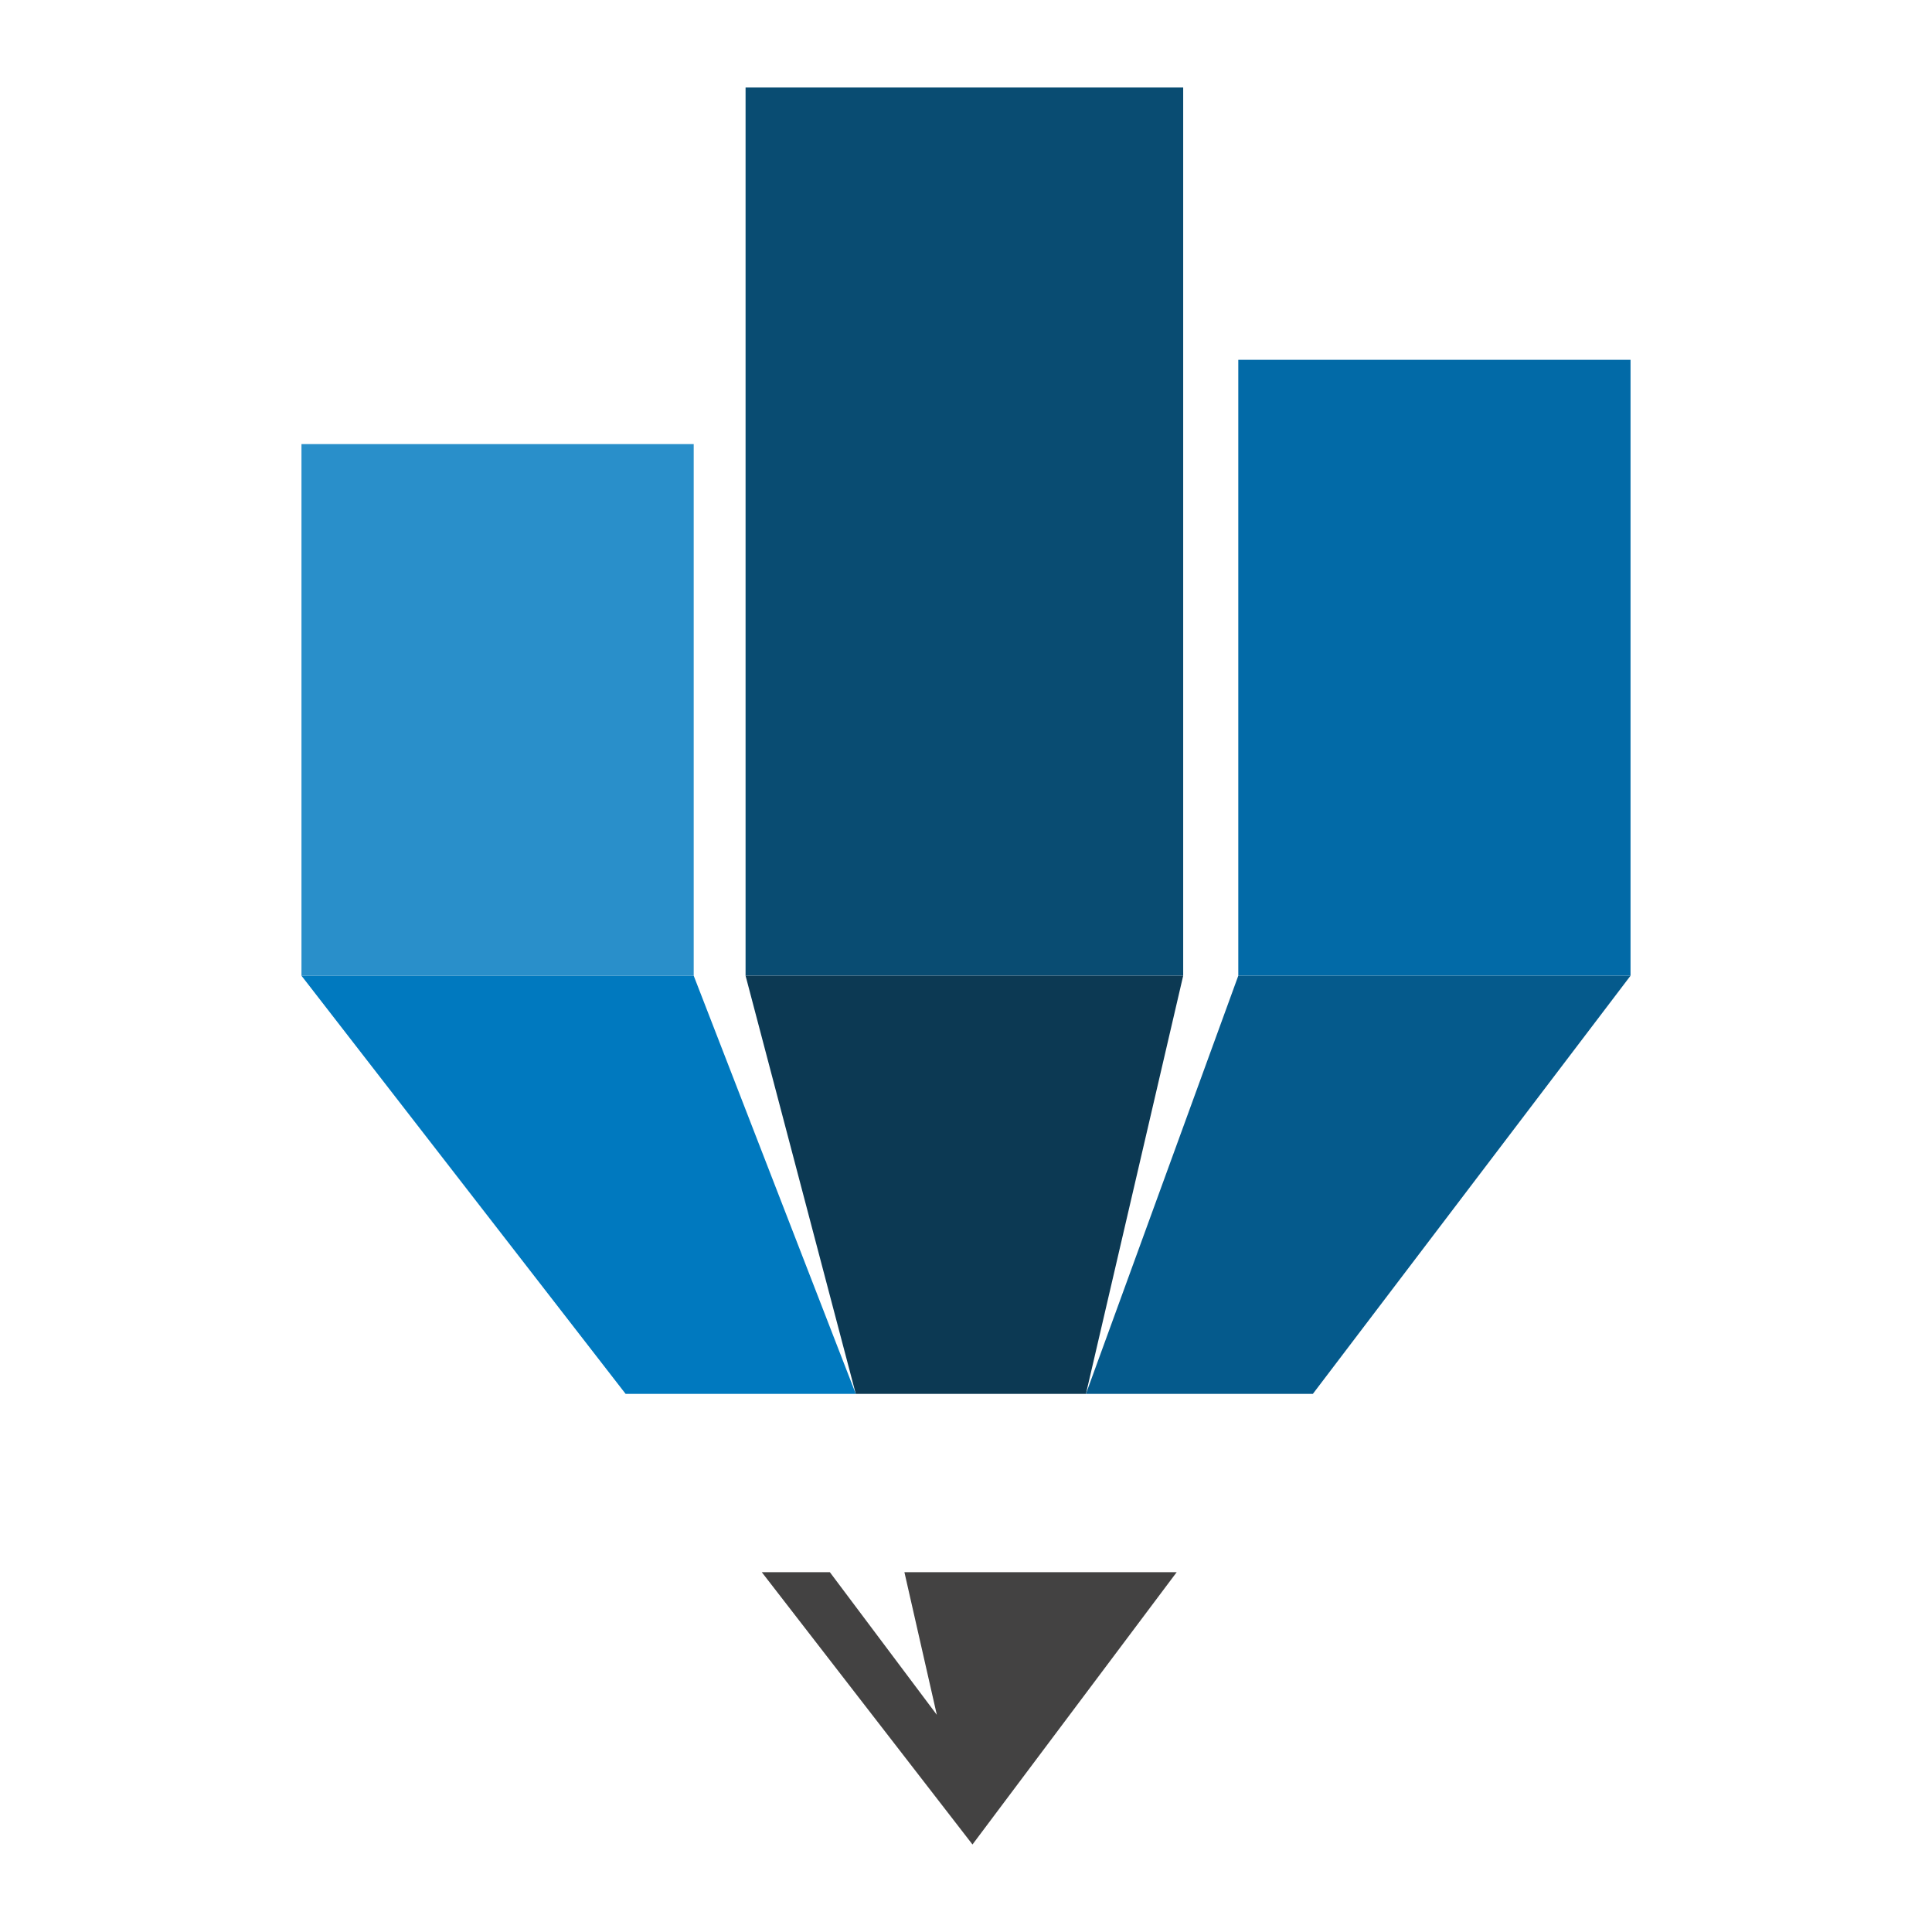
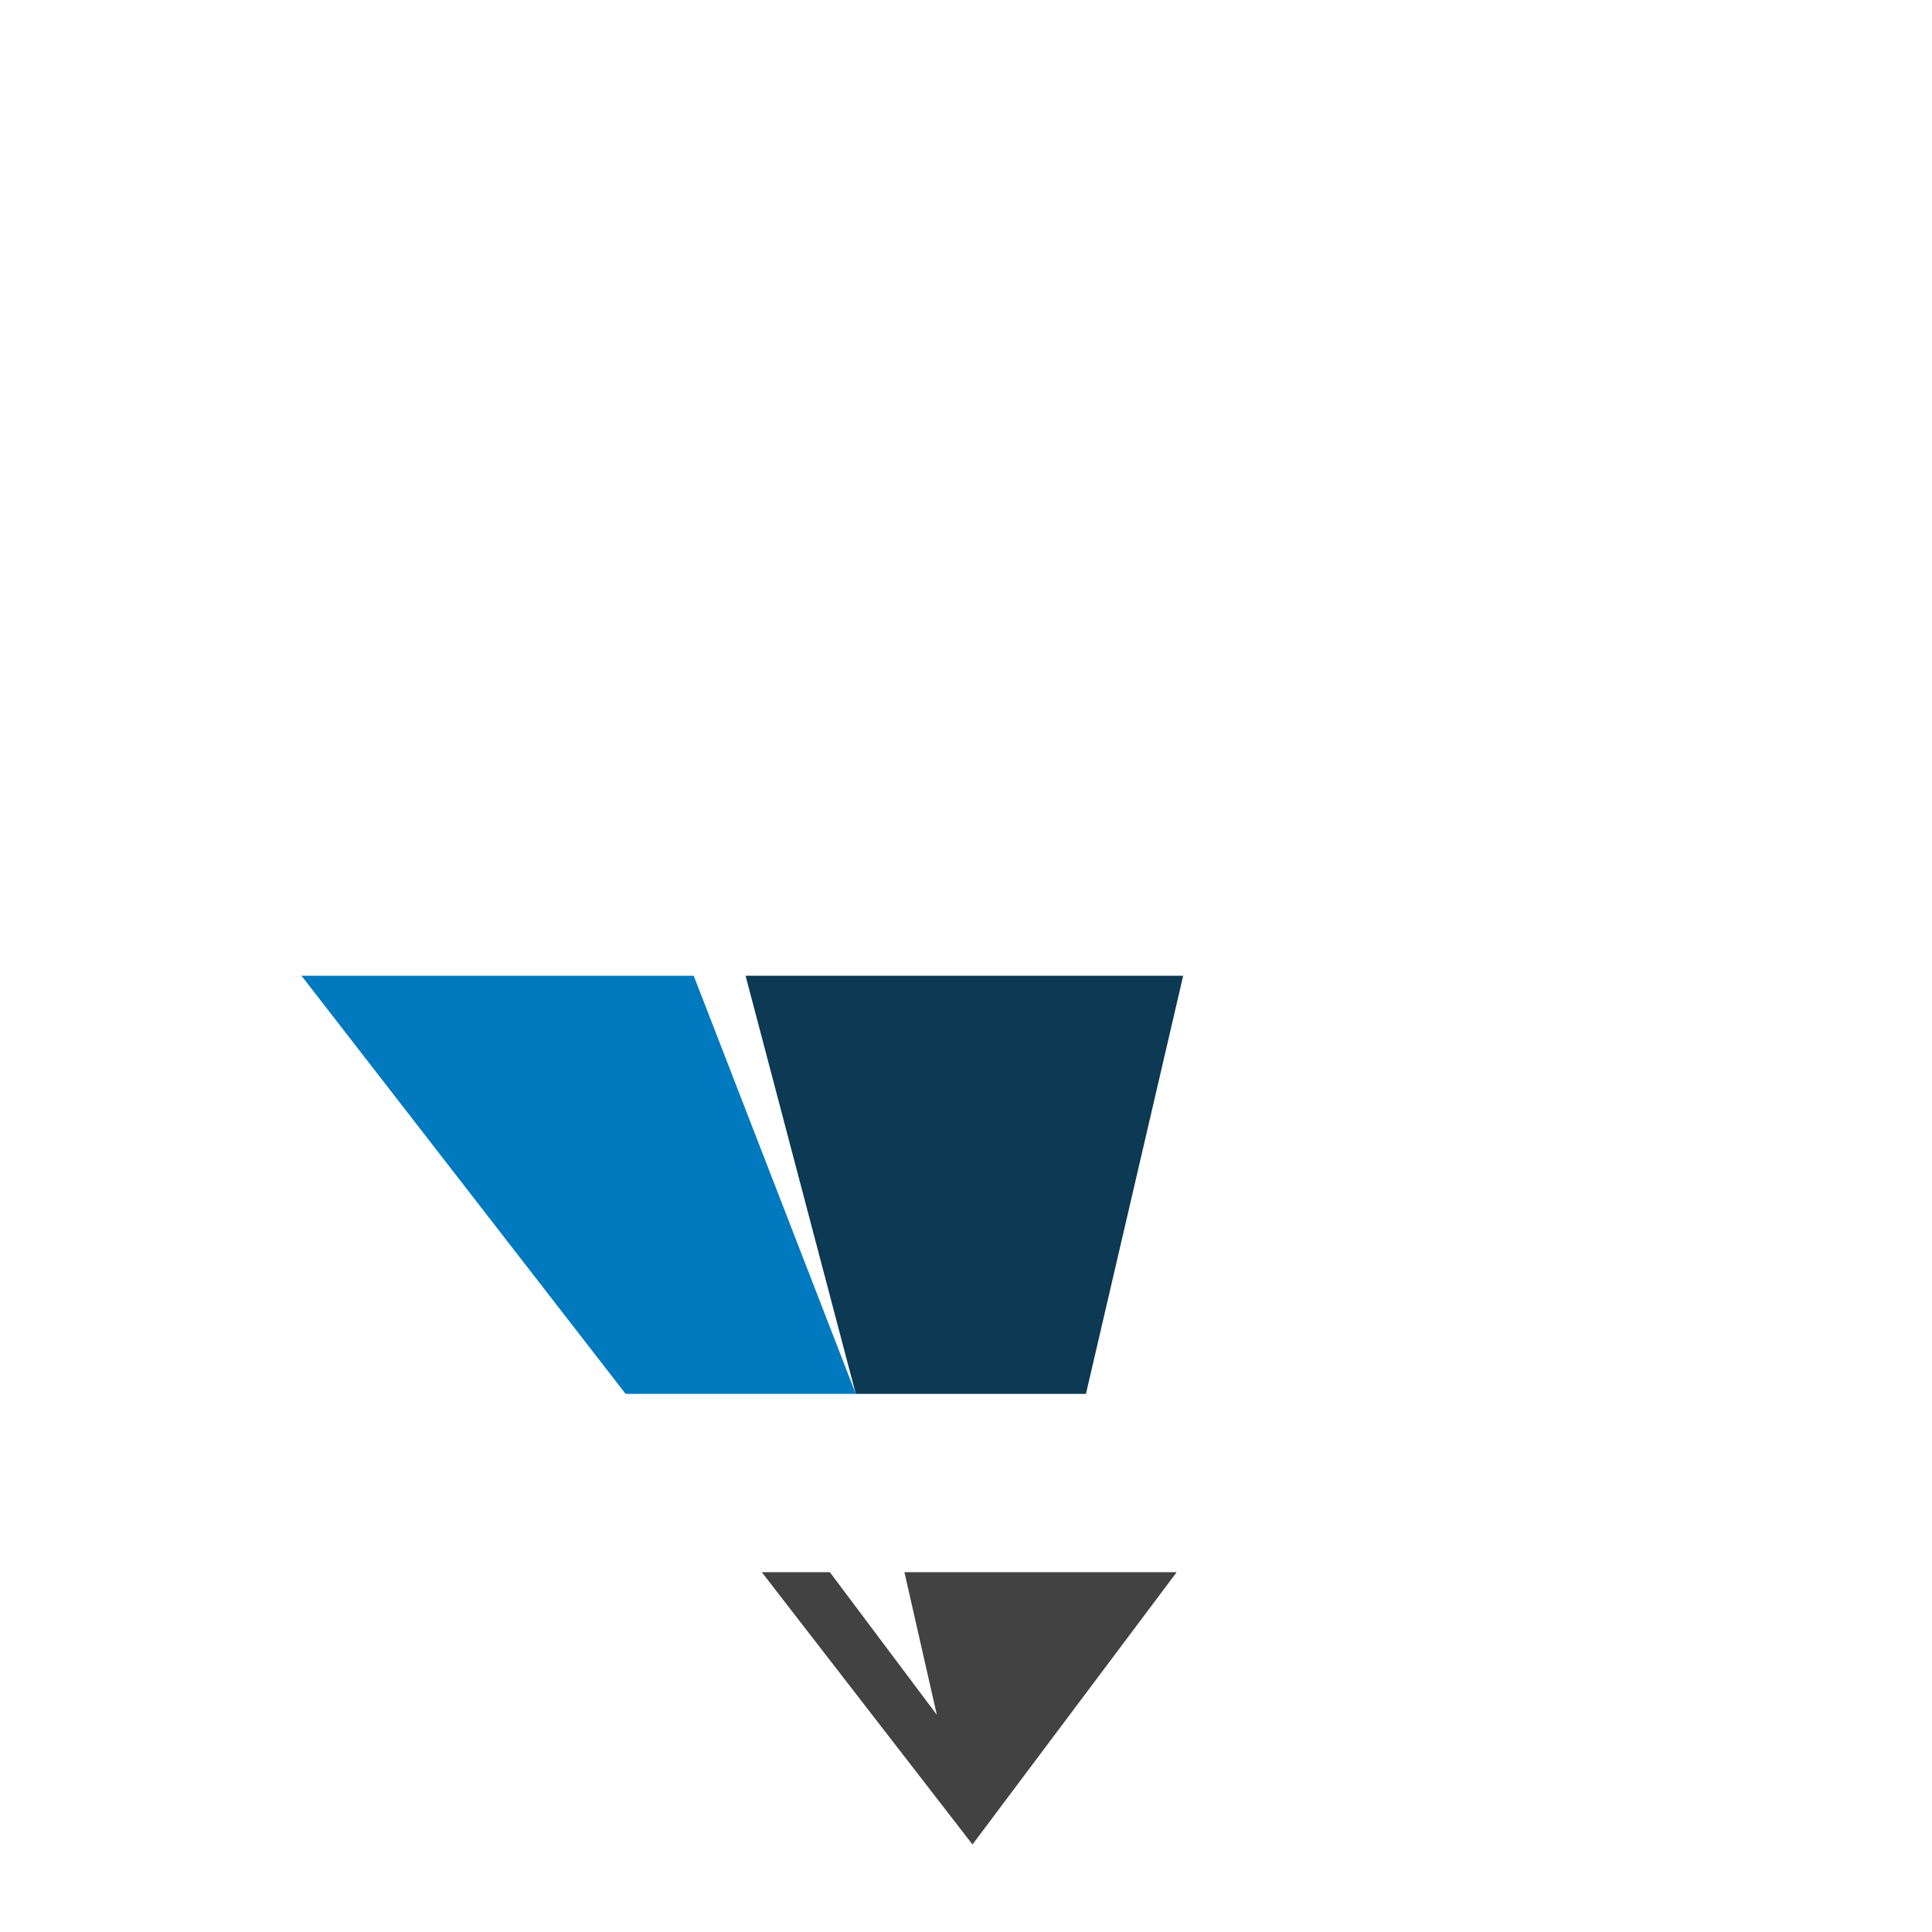
<svg xmlns="http://www.w3.org/2000/svg" xml:space="preserve" width="29.536mm" height="29.536mm" version="1.1" style="shape-rendering:geometricPrecision; text-rendering:geometricPrecision; image-rendering:optimizeQuality; fill-rule:evenodd; clip-rule:evenodd" viewBox="0 0 596 596">
  <defs>
    <style type="text/css">
   
    .fil7 {fill:none}
    .fil6 {fill:#434242}
    .fil4 {fill:#0079BF}
    .fil2 {fill:#026AA7}
    .fil5 {fill:#055A8C}
    .fil1 {fill:#094C72}
    .fil3 {fill:#0C3953}
    .fil0 {fill:#298FCA}
   
  </style>
  </defs>
  <g id="Layer_x0020_1">
    <g id="_2411403715504">
-       <polygon class="fil0" points="93,137 214,137 214,301 93,301 " />
-       <polygon class="fil1" points="230,27 365,27 365,301 230,301 " />
-       <polygon class="fil2" points="382,111 503,111 503,301 382,301 " />
      <polygon class="fil3" points="264,430 335,430 365,301 230,301 " />
      <polygon class="fil4" points="264,430 214,301 93,301 193,430 " />
-       <polygon class="fil5" points="405,430 503,301 382,301 335,430 " />
      <polygon class="fil6" points="300,569 363,485 279,485 289,529 256,485 235,485 " />
    </g>
-     <rect class="fil7" width="596" height="596" />
  </g>
</svg>